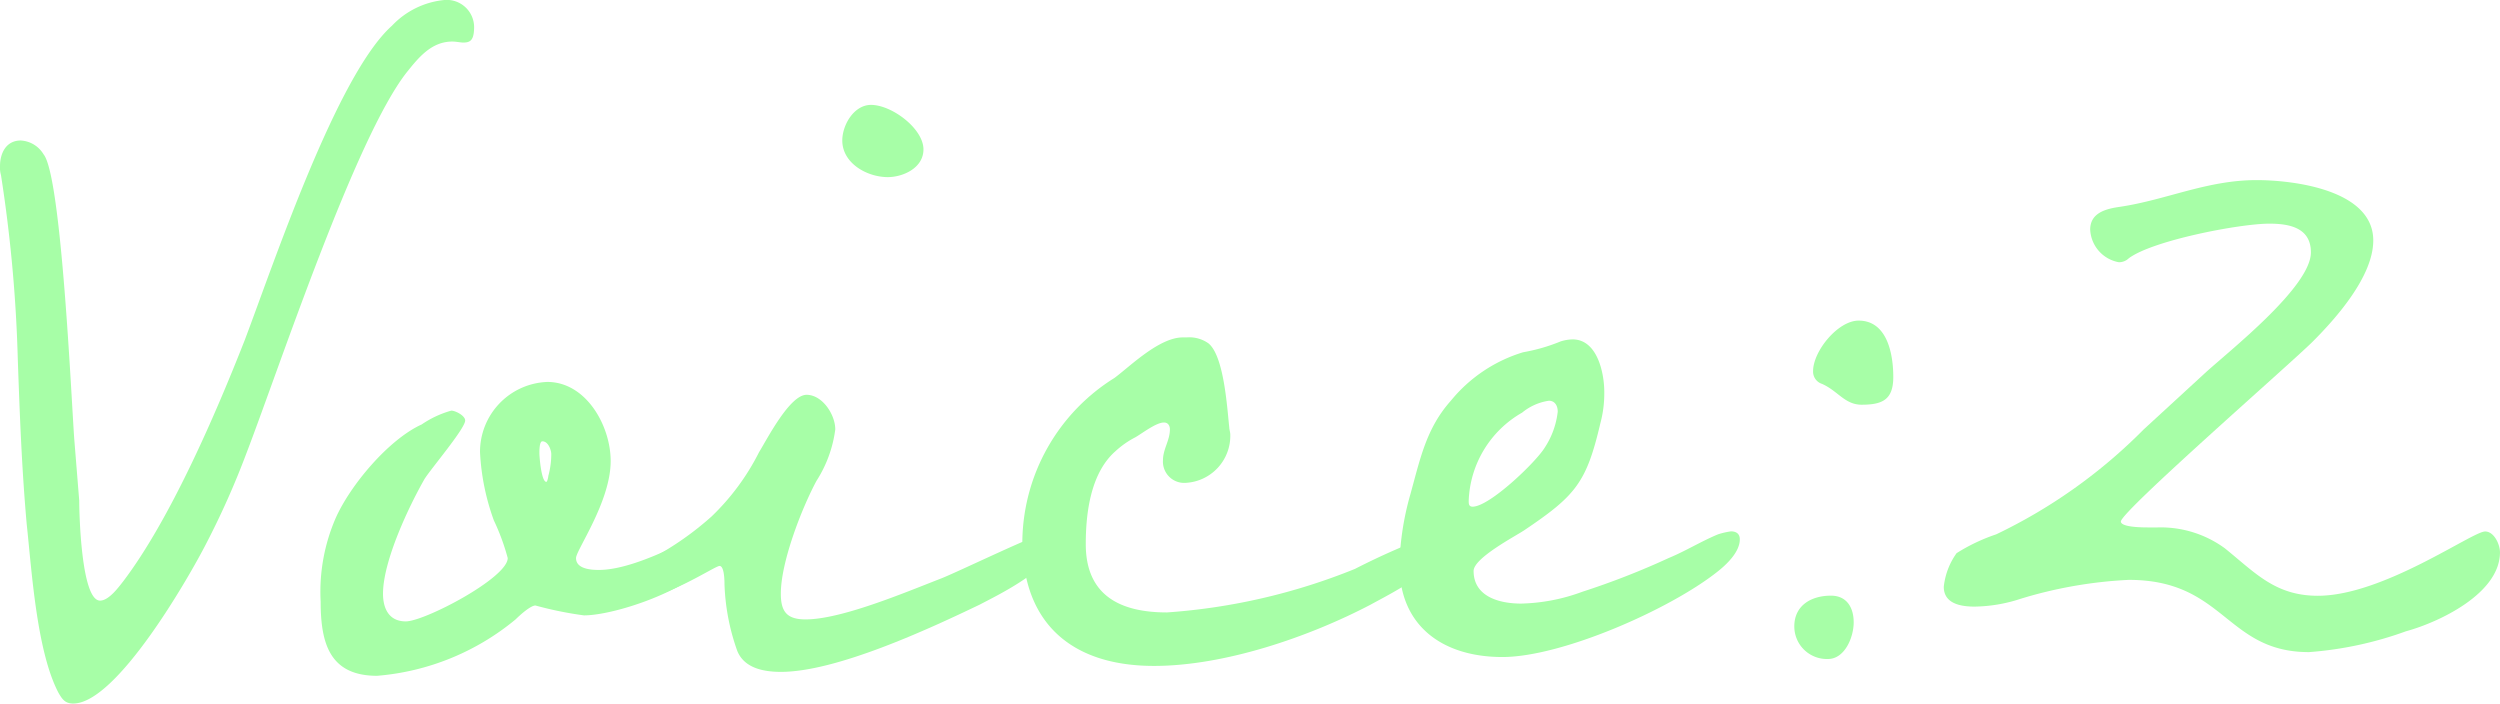
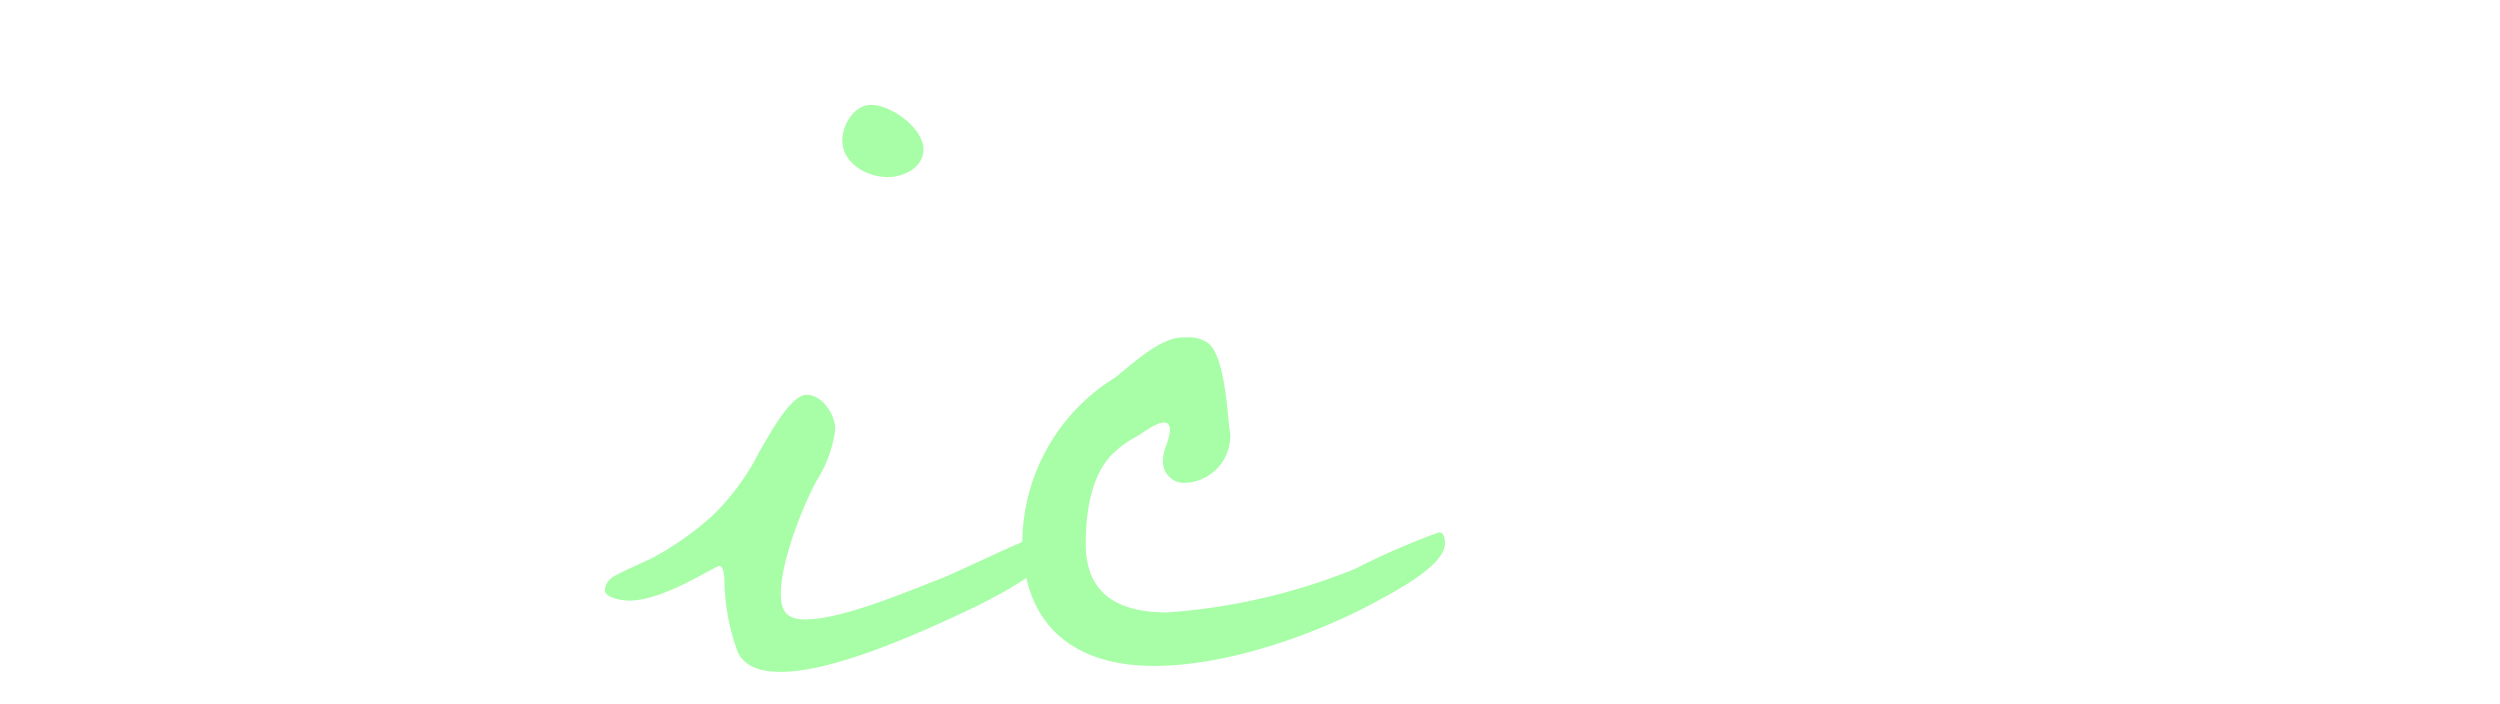
<svg xmlns="http://www.w3.org/2000/svg" viewBox="0 0 156 43.9">
  <defs>
    <style>.cls-1{isolation:isolate;}.cls-2{fill:#a7fea7;}</style>
  </defs>
  <title>voice02_ttl</title>
  <g id="レイヤー_2" data-name="レイヤー 2">
    <g id="レイヤー_1-2" data-name="レイヤー 1">
      <g class="cls-1">
-         <path class="cls-2" d="M28.905,2.655c-.185,0-.432-.062-.679-.062-1.3,0-2.1.988-2.841,1.914-3.212,4.076-7.967,18.462-10.006,23.771a51.535,51.535,0,0,1-2.532,5.681C11.8,36,7.288,43.9,4.57,43.9c-.494,0-.679-.248-.926-.679-1.359-2.594-1.668-7.657-1.976-10.5-.309-3.458-.433-6.792-.556-10.249A90.317,90.317,0,0,0,.062,10.929,1.708,1.708,0,0,1,0,10.373c0-.8.37-1.606,1.3-1.606a1.775,1.775,0,0,1,1.42.865c1.112,1.358,1.73,15.251,1.915,17.782l.309,3.829c0,.8.124,6.235,1.3,6.235.556,0,1.174-.864,1.421-1.172,2.964-3.891,5.806-10.5,7.6-15.066C17.047,16.547,21,4.693,24.459,1.605A5.18,5.18,0,0,1,27.732,0a1.707,1.707,0,0,1,1.853,1.667C29.585,2.531,29.338,2.655,28.905,2.655Z" />
-         <path class="cls-2" d="M36.438,38.4a22.815,22.815,0,0,1-3.026-.617c-.309,0-.988.617-1.235.864A15.523,15.523,0,0,1,23.53,42.17c-2.965,0-3.521-2.037-3.521-4.63a11.546,11.546,0,0,1,.927-5.187c.926-2.1,3.335-4.939,5.373-5.865a6.261,6.261,0,0,1,1.853-.865c.247,0,.865.309.865.618,0,.494-2.1,2.963-2.533,3.643-.988,1.728-2.594,5.125-2.594,7.162,0,.926.371,1.729,1.421,1.729,1.173,0,6.361-2.717,6.361-3.952a13.7,13.7,0,0,0-.864-2.346,14.512,14.512,0,0,1-.865-4.261,4.365,4.365,0,0,1,4.2-4.383c2.409,0,3.953,2.716,3.953,4.939,0,2.532-2.162,5.557-2.162,6.051,0,.679.926.741,1.421.741,2.718,0,7.041-2.778,7.535-2.778.247,0,.371.309.371.555C45.271,36.119,38.724,38.4,36.438,38.4ZM33.844,27.538c-.185,0-.185.556-.185.74,0,.247.123,1.791.433,1.791.061,0,.123-.309.123-.371A5.16,5.16,0,0,0,34.4,28.34C34.4,28.094,34.215,27.538,33.844,27.538Z" />
        <path class="cls-2" d="M61.141,37.725c-3.212,1.543-8.956,4.2-12.414,4.2-1.112,0-2.285-.247-2.718-1.3a13.662,13.662,0,0,1-.8-4.137c0-.184,0-1.173-.309-1.173s-3.458,2.161-5.62,2.161c-.371,0-1.544-.123-1.544-.679a1.145,1.145,0,0,1,.432-.741c.309-.247,2.038-.988,2.532-1.235A19.05,19.05,0,0,0,44.4,32.23a14.718,14.718,0,0,0,2.965-4.014c.494-.8,1.915-3.58,2.964-3.58.989,0,1.792,1.235,1.792,2.161a7.8,7.8,0,0,1-1.174,3.211c-.926,1.728-2.223,5.062-2.223,7.038,0,1.112.37,1.605,1.544,1.605,2.223,0,6.176-1.667,8.4-2.532.988-.37,6.176-2.9,6.732-2.9.309,0,.371.494.371.678C65.774,35.441,62.315,37.107,61.141,37.725ZM55.4,11.052c-1.3,0-2.841-.864-2.841-2.285,0-.987.741-2.222,1.791-2.222,1.3,0,3.274,1.482,3.274,2.778C57.621,10.5,56.324,11.052,55.4,11.052Z" />
        <path class="cls-2" d="M85.536,37.725c-3.891,2.038-9.141,3.828-13.526,3.828-5.065,0-8.215-2.594-8.215-7.841a12.169,12.169,0,0,1,5.744-10.126c.926-.679,2.779-2.531,4.262-2.531h.247a2.062,2.062,0,0,1,1.359.37c.988.8,1.173,4.137,1.3,5.248,0,.124.063.308.063.433a2.94,2.94,0,0,1-2.78,3.024,1.327,1.327,0,0,1-1.42-1.419c0-.679.432-1.235.432-1.914,0-.248-.124-.433-.371-.433-.494,0-1.359.68-1.791.926a5.618,5.618,0,0,0-1.235.865c-1.544,1.358-1.853,3.828-1.853,5.8,0,3.21,2.161,4.261,5.065,4.261A38.236,38.236,0,0,0,84.548,35.5a45.322,45.322,0,0,1,5.25-2.284c.309,0,.371.432.371.678C90.169,35.38,86.648,37.107,85.536,37.725Z" />
-         <path class="cls-2" d="M107.15,35.688c-2.964,2.345-9.7,5.31-13.4,5.31s-6.424-1.914-6.424-5.743A17.512,17.512,0,0,1,88,30.872c.618-2.223.989-4.137,2.533-5.866a9.3,9.3,0,0,1,4.509-3.025,11.306,11.306,0,0,0,2.347-.679,2.642,2.642,0,0,1,.741-.124c1.544,0,1.977,2.1,1.977,3.272a7.2,7.2,0,0,1-.248,1.976c-.865,3.7-1.544,4.508-4.756,6.669-.555.37-3.15,1.728-3.15,2.531,0,1.606,1.606,2.038,2.965,2.038a11.713,11.713,0,0,0,3.829-.741,48.194,48.194,0,0,0,5.374-2.1c1.05-.432,2.039-1.049,3.088-1.482a4.807,4.807,0,0,1,.8-.184c.369,0,.555.184.555.493C108.571,34.453,107.707,35.255,107.15,35.688Zm-10.5-10.682a3.4,3.4,0,0,0-1.668.741,6.606,6.606,0,0,0-3.335,5.5c0,.184,0,.369.247.369,1.05,0,3.952-2.779,4.508-3.7a5.109,5.109,0,0,0,.8-2.222C97.206,25.315,97.021,25.006,96.651,25.006Z" />
-         <path class="cls-2" d="M114.065,41.121a2.031,2.031,0,0,1-2.1-2.037c0-1.3,1.05-1.915,2.285-1.915.988,0,1.42.742,1.42,1.668S115.115,41.121,114.065,41.121Zm2.1-15.867c-1.051,0-1.483-.865-2.471-1.3a.8.8,0,0,1-.557-.8c0-1.235,1.545-3.148,2.842-3.148,1.791,0,2.162,2.1,2.162,3.519S117.462,25.254,116.166,25.254Z" />
-         <path class="cls-2" d="M150.133,39.392a22.578,22.578,0,0,1-6.053,1.3c-5.188,0-5.25-4.508-11.241-4.508a27.47,27.47,0,0,0-6.732,1.174,9.544,9.544,0,0,1-2.9.494c-.864,0-1.915-.185-1.915-1.235a4.391,4.391,0,0,1,.8-2.1,11.437,11.437,0,0,1,2.471-1.174,32.927,32.927,0,0,0,9.2-6.544l3.83-3.52c1.483-1.359,6.608-5.371,6.608-7.532,0-1.544-1.358-1.791-2.593-1.791-1.853,0-7.288,1.049-8.771,2.161a.887.887,0,0,1-.618.247,2.174,2.174,0,0,1-1.791-2.037c0-1.05.988-1.3,1.853-1.421,2.9-.432,5.435-1.667,8.523-1.667,2.348,0,7.288.618,7.288,3.766,0,2.223-2.285,4.816-3.767,6.3-1.359,1.358-11.982,10.619-11.982,11.237,0,.309.988.37,1.668.37h.617a6.782,6.782,0,0,1,4.2,1.3c1.915,1.544,3.151,2.964,5.806,2.964,4.076,0,9.636-4.012,10.438-4.012.556,0,.926.8.926,1.3C156,37.046,152.171,38.837,150.133,39.392Z" />
      </g>
    </g>
  </g>
</svg>